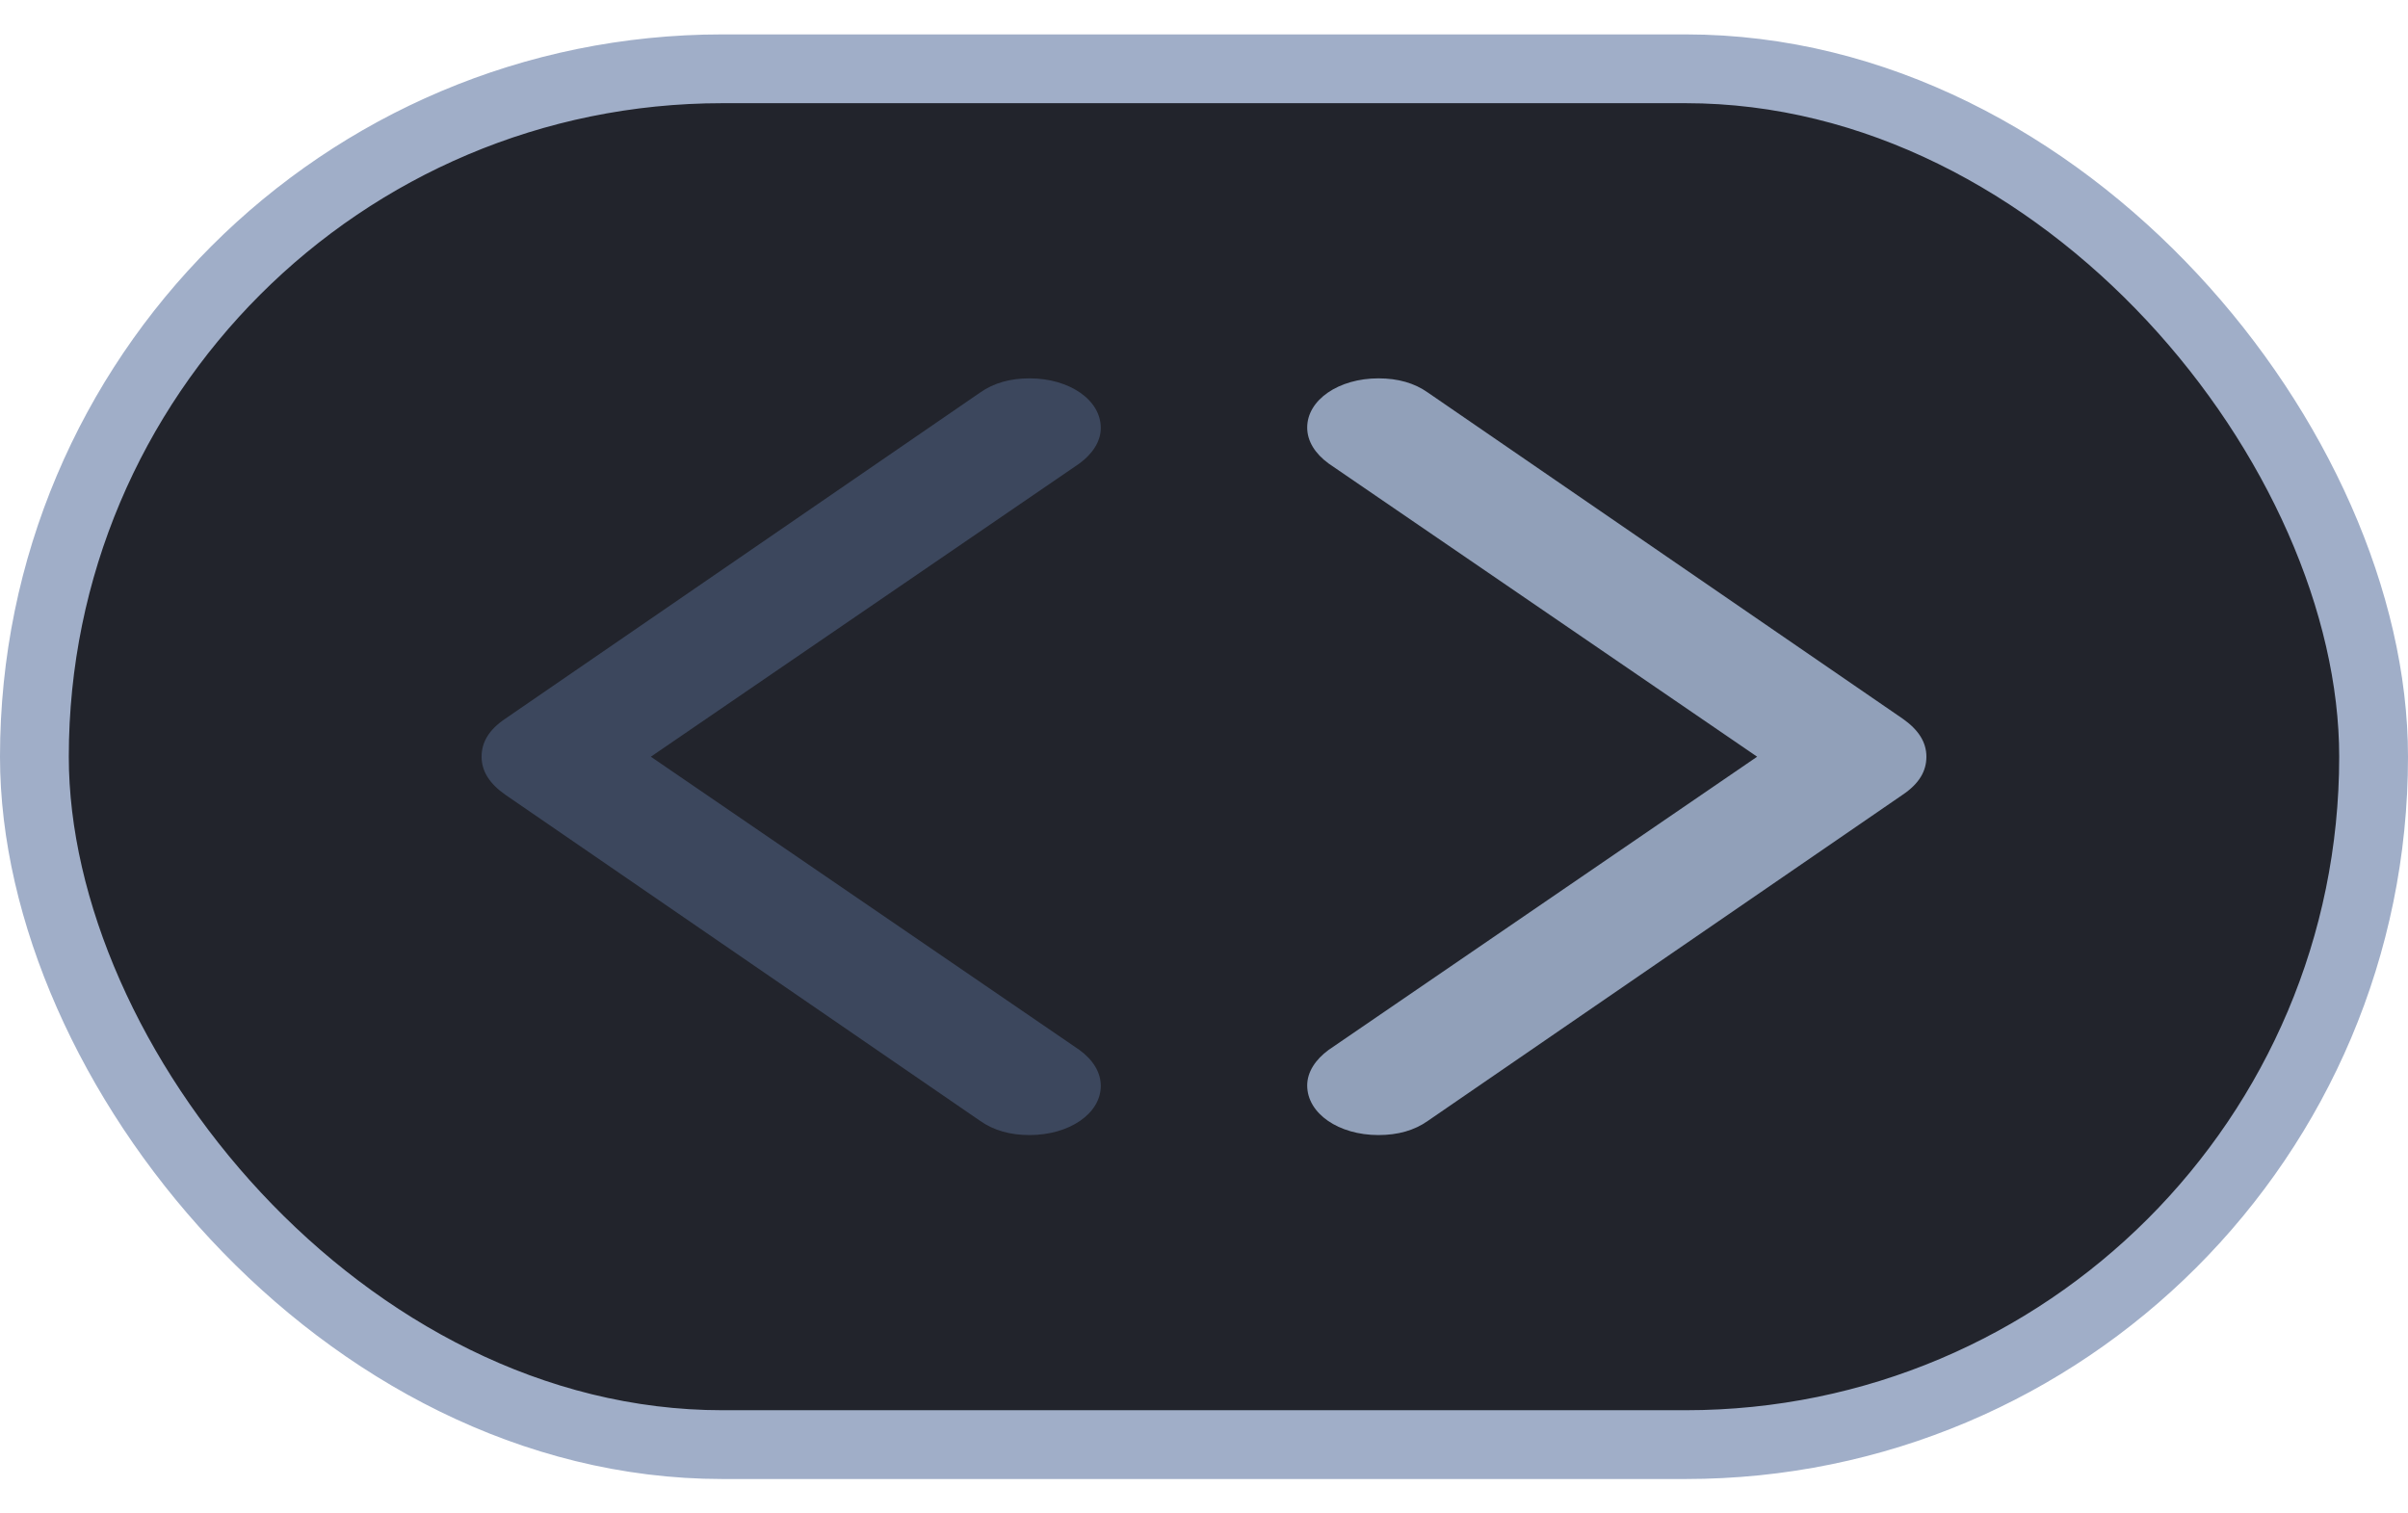
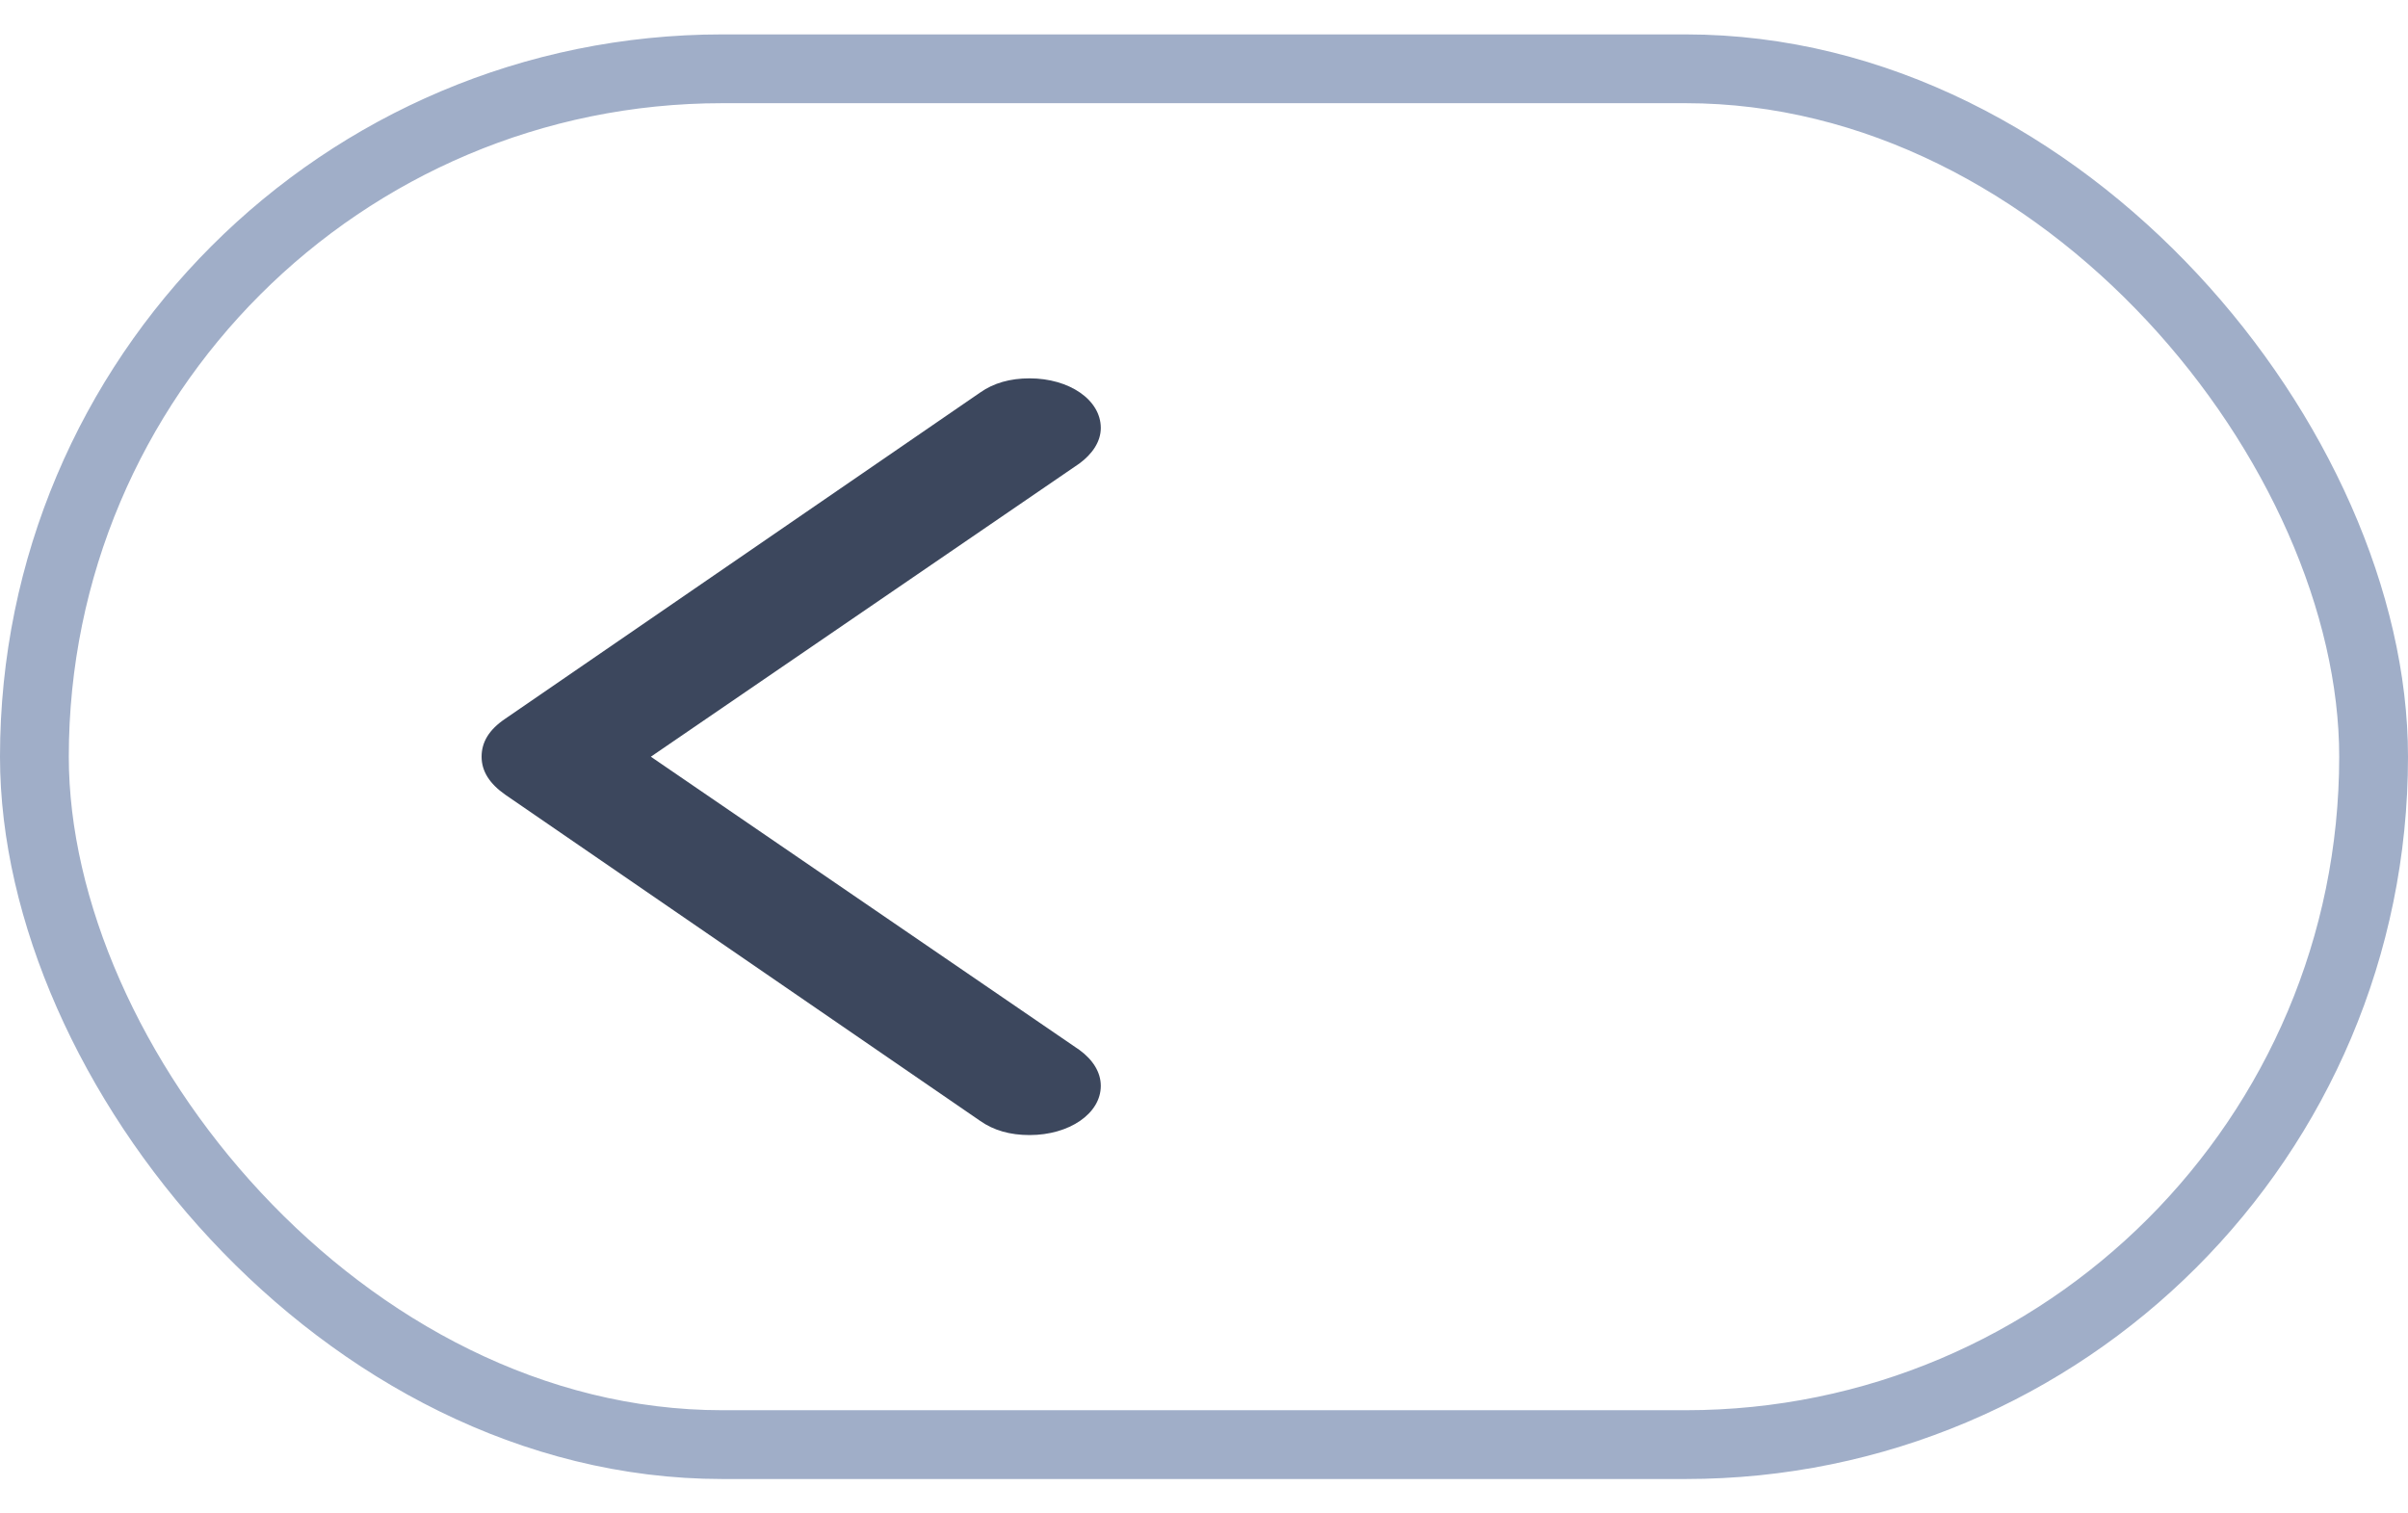
<svg xmlns="http://www.w3.org/2000/svg" width="35" height="22" viewBox="0 0 35 22" fill="none">
-   <rect x="0.5" y="1" width="34" height="20" rx="10" fill="#22242C" />
  <path d="M7 11C7 11.211 7.115 11.392 7.345 11.553L14.248 16.295C14.443 16.432 14.681 16.5 14.965 16.5C15.54 16.5 16 16.189 16 15.785C16 15.586 15.885 15.406 15.69 15.263L9.46 11L15.69 6.737C15.876 6.6 16 6.42 16 6.221C16 5.811 15.54 5.5 14.965 5.5C14.681 5.5 14.443 5.568 14.248 5.705L7.345 10.447C7.106 10.608 7 10.789 7 11Z" fill="#3C475D" />
-   <path d="M28 11C28 10.789 27.885 10.608 27.655 10.447L20.752 5.705C20.558 5.568 20.319 5.5 20.035 5.5C19.46 5.5 19 5.811 19 6.215C19 6.414 19.115 6.594 19.31 6.737L25.54 11L19.31 15.263C19.124 15.4 19 15.58 19 15.779C19 16.189 19.46 16.5 20.035 16.5C20.319 16.5 20.558 16.432 20.752 16.295L27.655 11.553C27.894 11.392 28 11.211 28 11Z" fill="#91A0B9" />
  <rect x="0.5" y="1" width="34" height="20" rx="10" stroke="#A0AEC8" />
</svg>